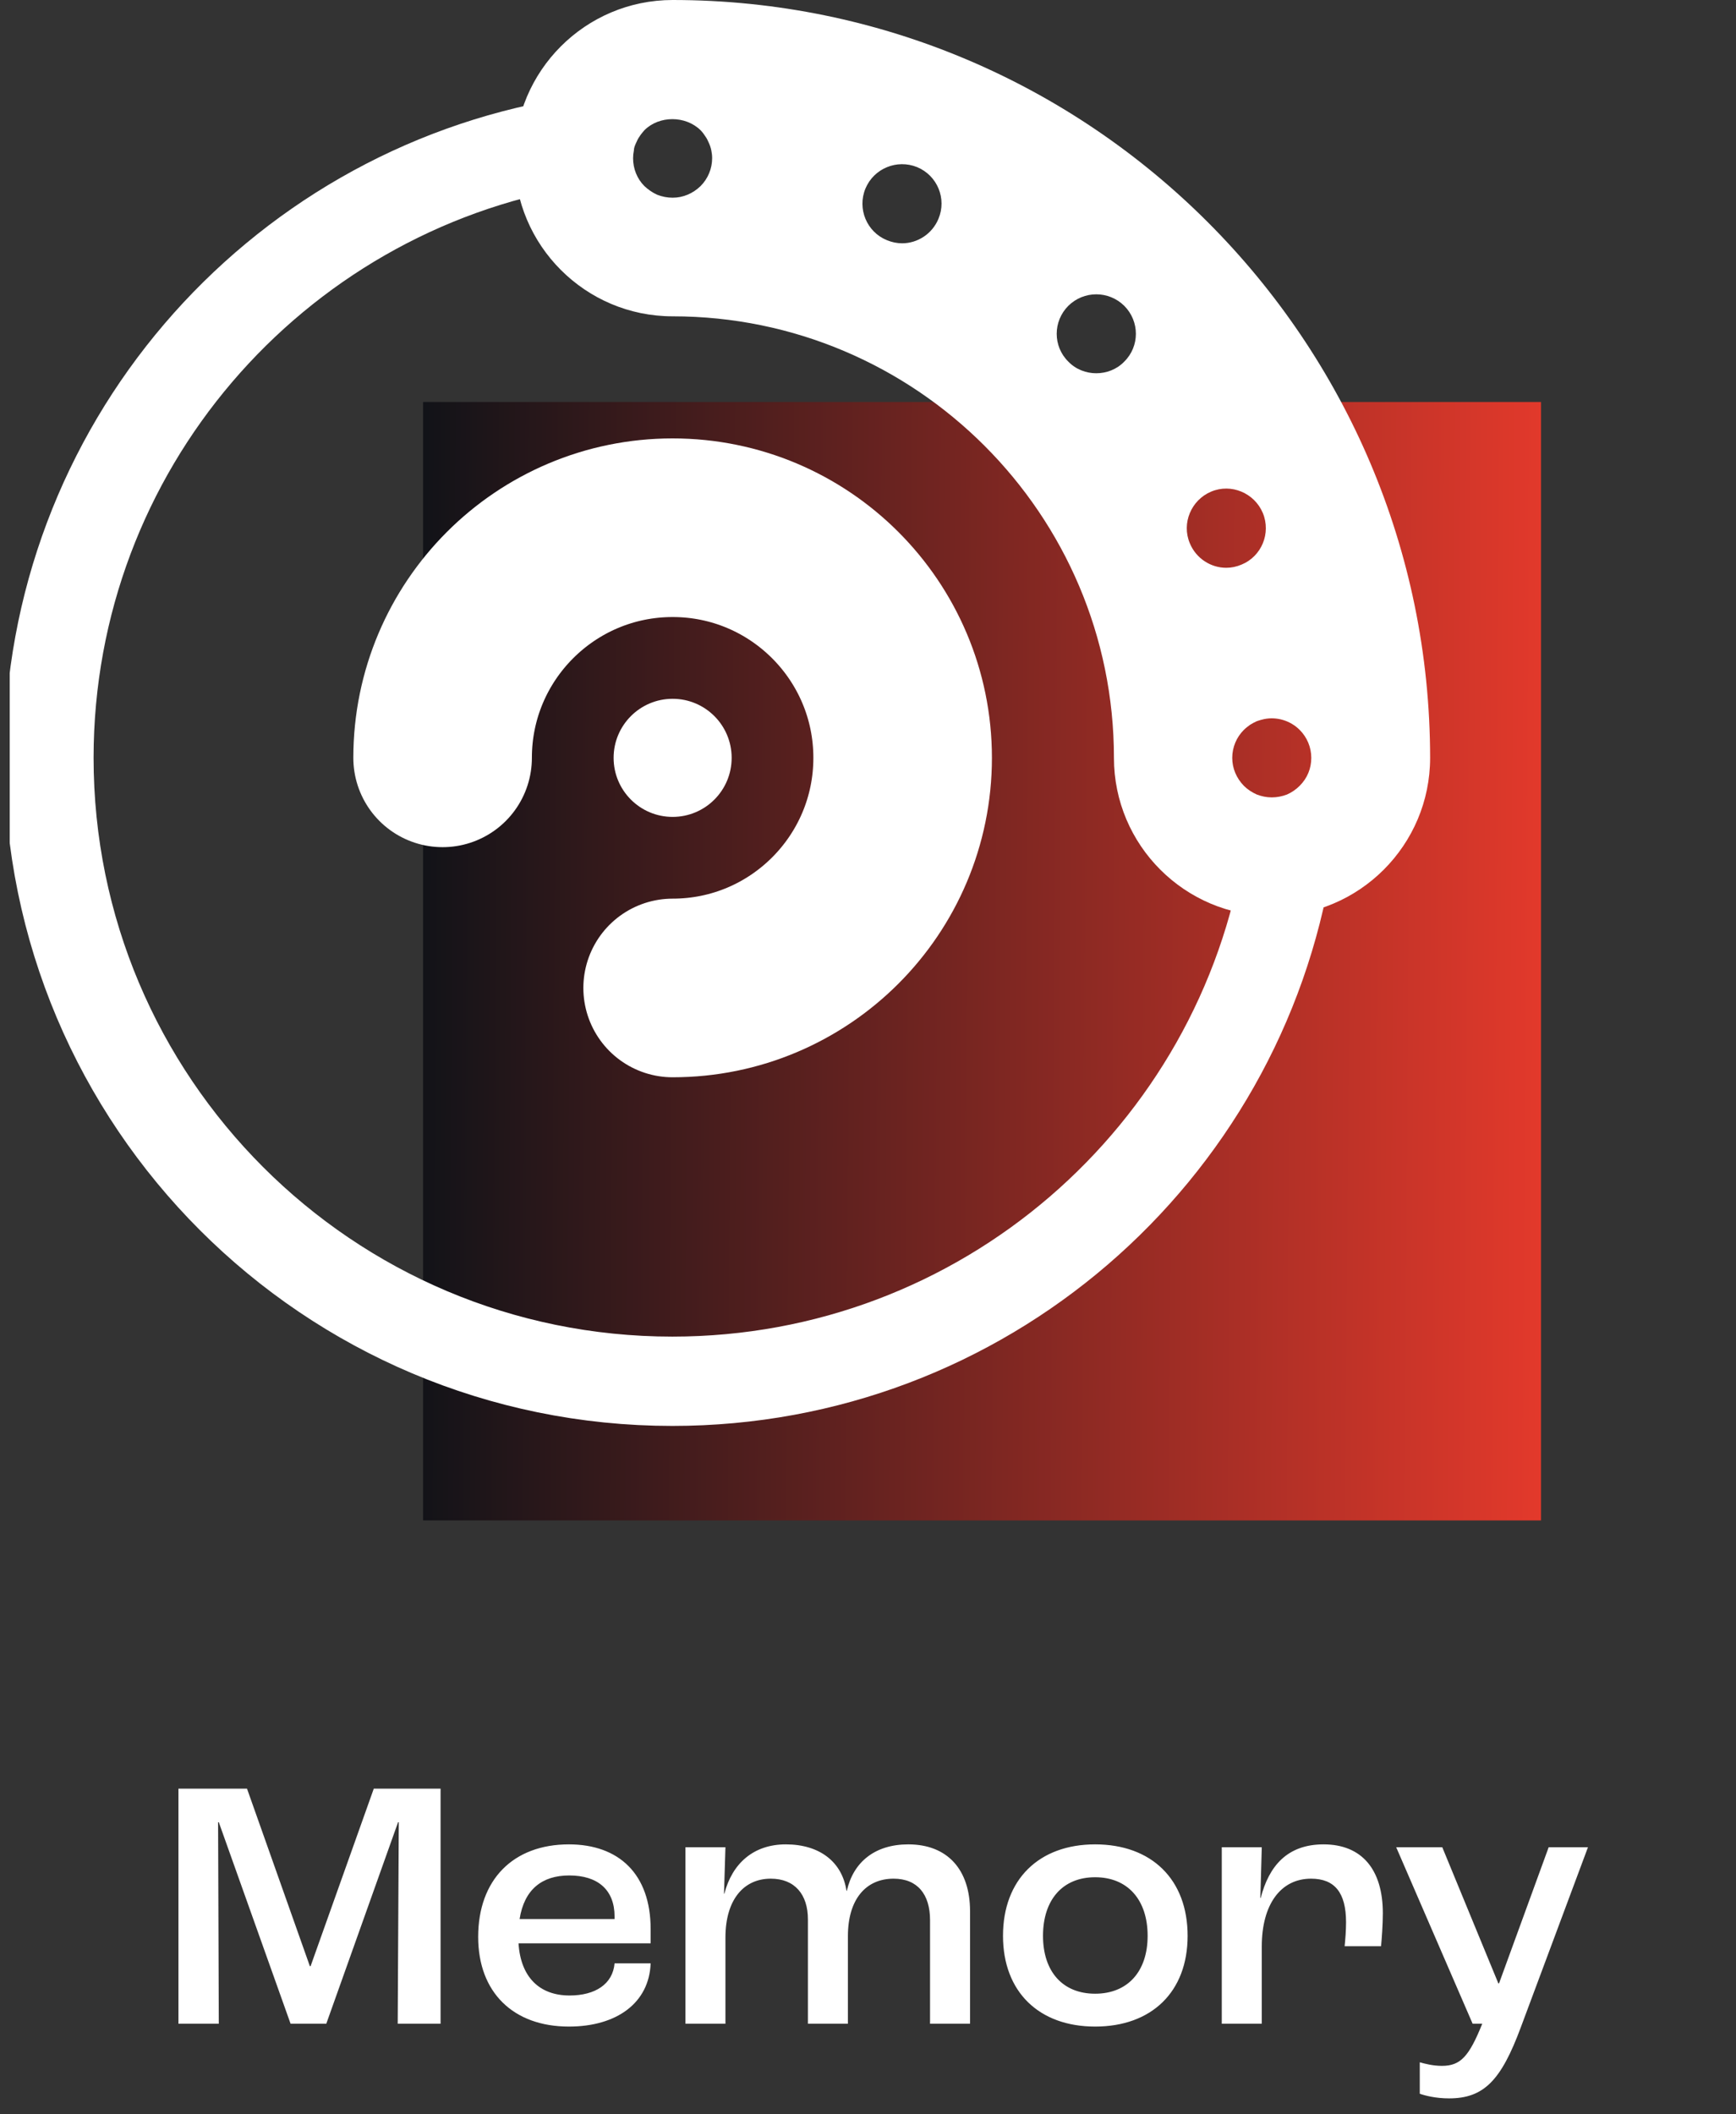
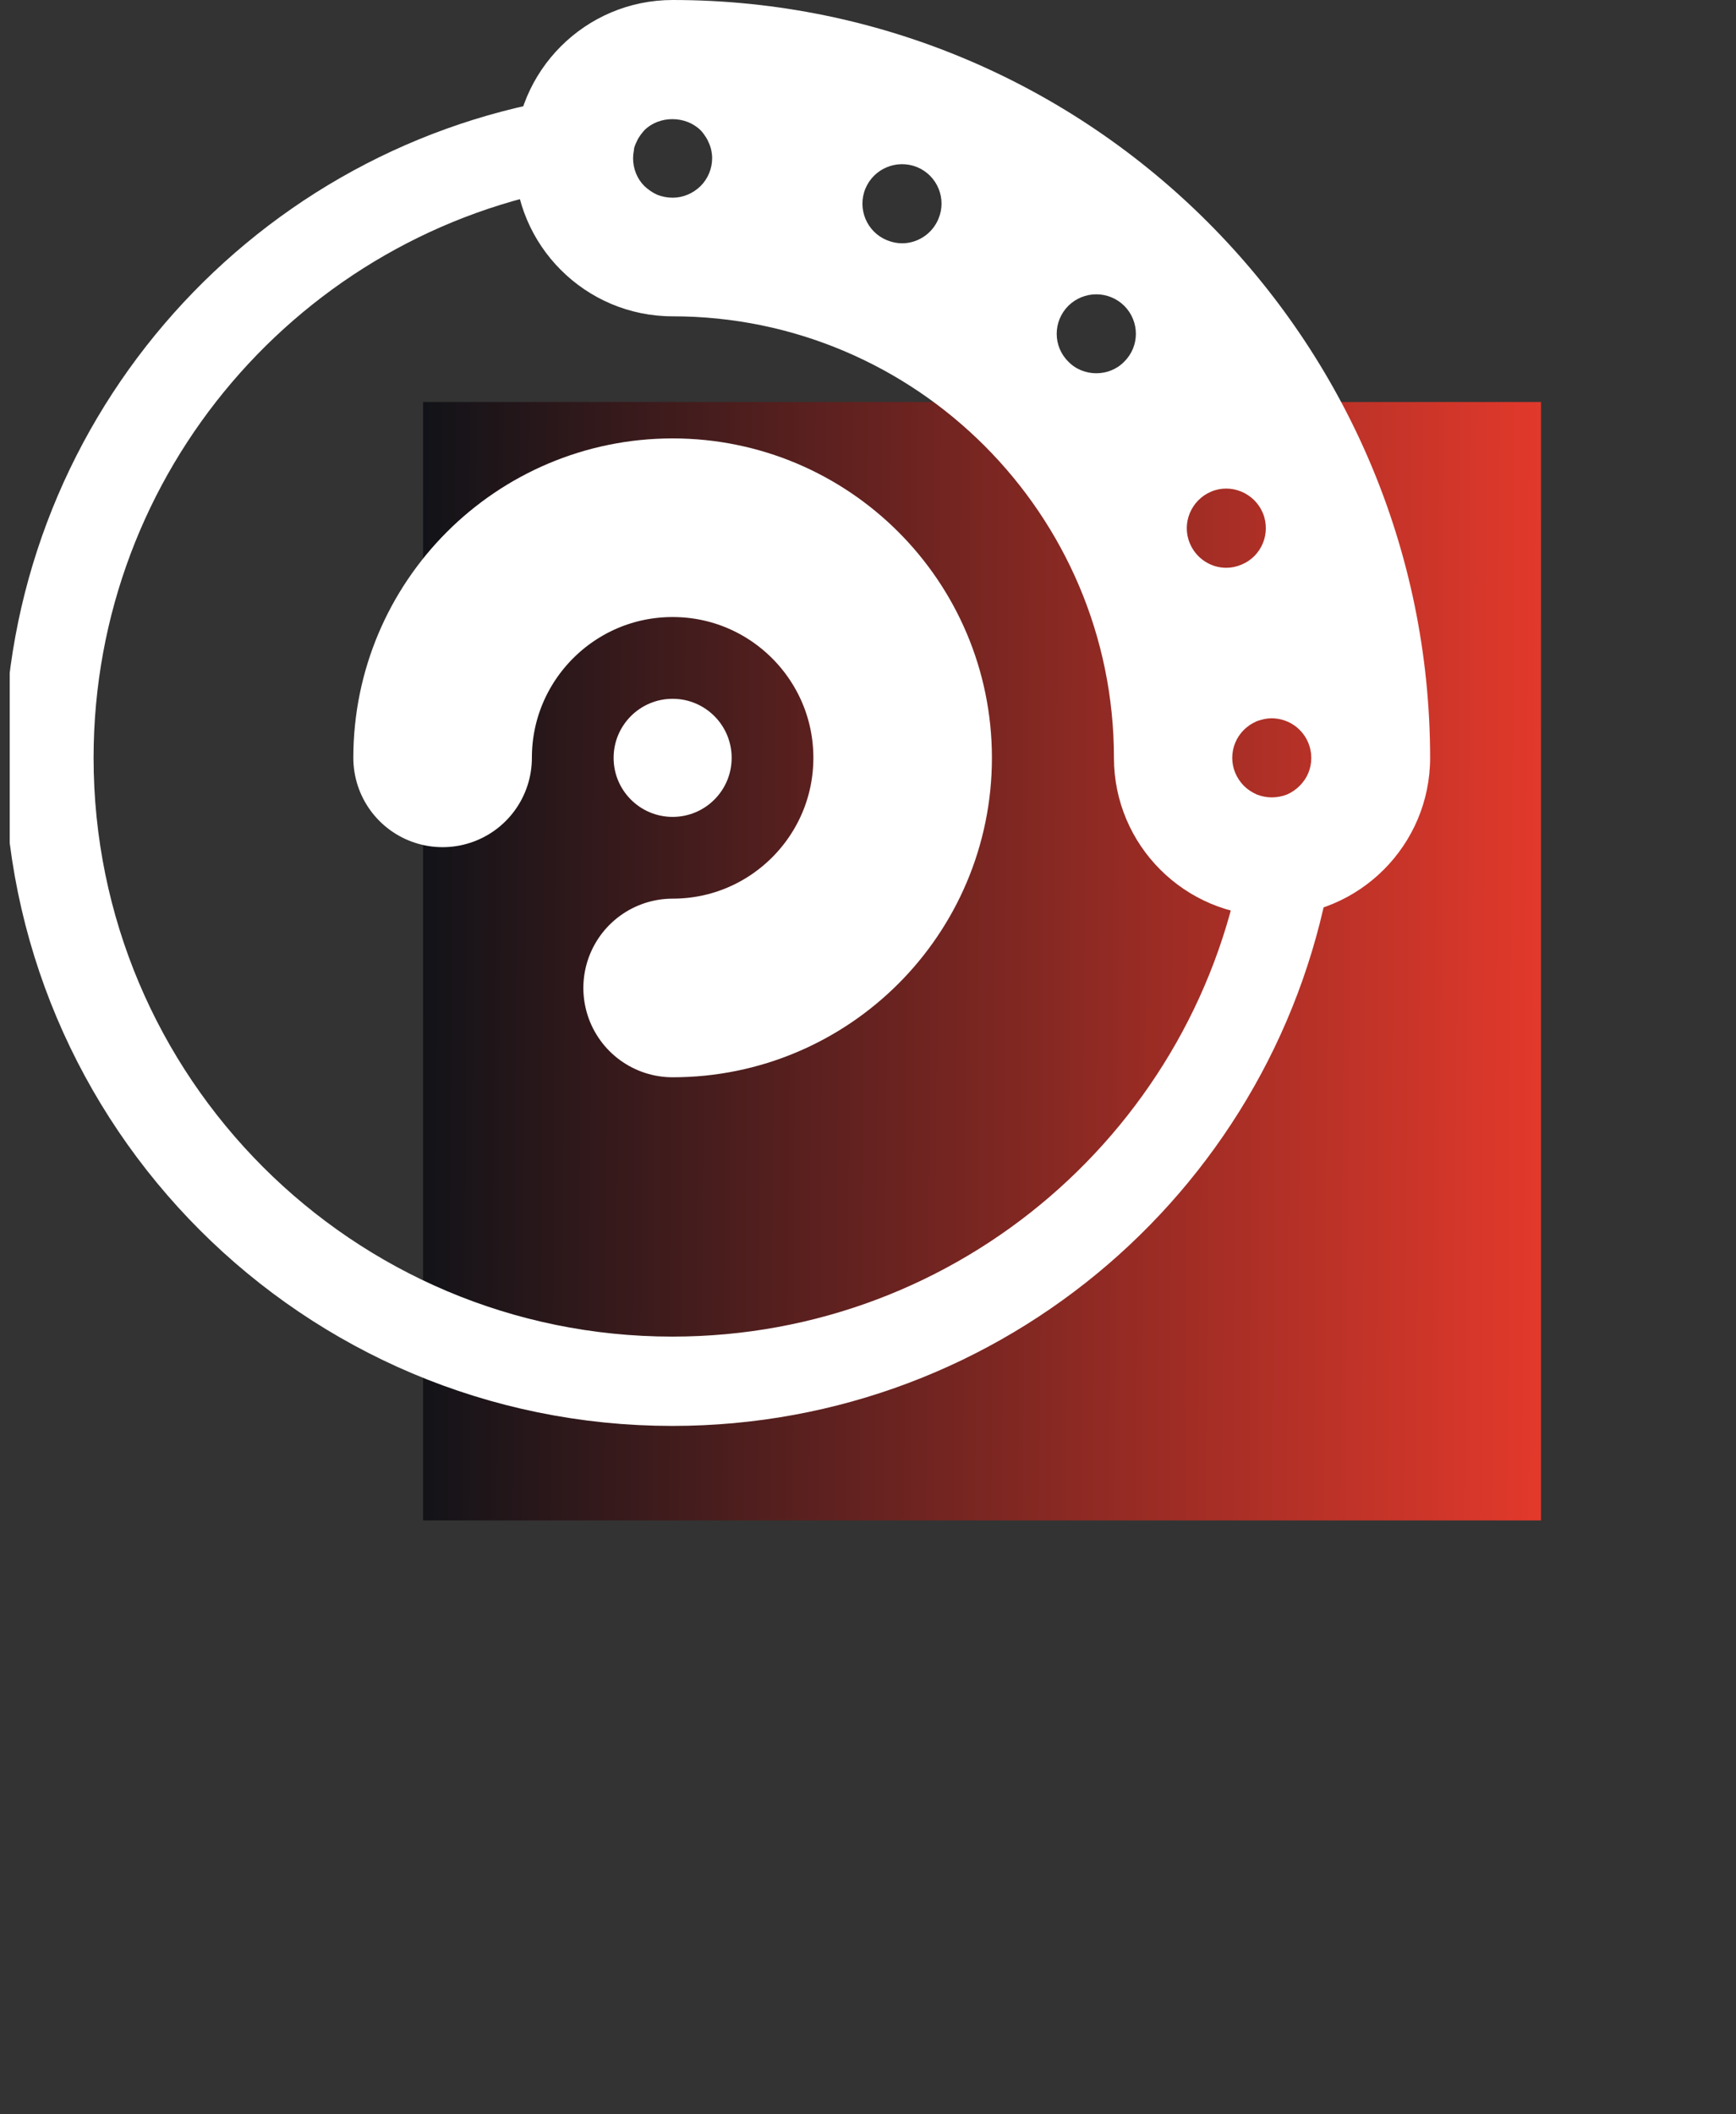
<svg xmlns="http://www.w3.org/2000/svg" width="115" height="140" viewBox="0 0 115 140" fill="none">
  <rect x="0" y="0" width="115" height="140" fill="#333333" stroke="none" />
  <g clip-path="url(#clip0_1088_854)">
    <path d="M102.085 26.618H28.027V100.676H102.085V26.618Z" fill="url(#paint0_linear_1088_854)" />
    <path d="M85.312 56.779C82.153 76.45 65.1 91.46 44.539 91.46C21.726 91.46 3.242 72.976 3.242 50.164C3.26 29.725 18.113 12.759 37.627 9.46" stroke="white" stroke-width="5.914" stroke-linecap="round" stroke-linejoin="round" />
    <path d="M29.32 50.181C29.32 41.768 36.145 34.943 44.558 34.943C52.971 34.943 59.795 41.768 59.795 50.181C59.795 58.594 52.971 65.418 44.558 65.418" stroke="white" stroke-width="11.828" stroke-linecap="round" stroke-linejoin="round" />
    <path d="M44.558 54.091C46.718 54.091 48.468 52.34 48.468 50.181C48.468 48.022 46.718 46.271 44.558 46.271C42.399 46.271 40.648 48.022 40.648 50.181C40.648 52.34 42.399 54.091 44.558 54.091Z" fill="white" />
    <path d="M44.556 0C38.779 0 34.084 4.695 34.084 10.473C34.084 16.25 38.779 20.945 44.556 20.945C60.667 20.945 73.792 34.053 73.792 50.181C73.792 55.958 78.487 60.653 84.265 60.653C90.042 60.653 94.737 55.958 94.737 50.181C94.72 22.516 72.221 0 44.556 0ZM46.407 12.323C45.901 12.811 45.255 13.091 44.556 13.091C44.207 13.091 43.858 13.021 43.544 12.899C43.23 12.759 42.951 12.567 42.689 12.323C42.2 11.834 41.938 11.171 41.938 10.473C41.938 10.298 41.956 10.141 41.991 9.966C41.991 9.792 42.06 9.635 42.13 9.478C42.2 9.321 42.27 9.163 42.375 9.024C42.462 8.884 42.584 8.745 42.689 8.622C43.666 7.645 45.412 7.645 46.407 8.622C46.529 8.745 46.633 8.884 46.721 9.024C46.825 9.163 46.895 9.321 46.965 9.478C47.035 9.635 47.087 9.792 47.122 9.966C47.157 10.141 47.175 10.298 47.175 10.473C47.175 11.171 46.895 11.834 46.407 12.323ZM62.168 14.487C61.749 15.499 60.771 16.11 59.759 16.11C59.428 16.11 59.078 16.04 58.747 15.901C57.42 15.36 56.774 13.824 57.333 12.48C57.892 11.153 59.41 10.525 60.754 11.066C62.098 11.624 62.726 13.161 62.168 14.487ZM74.473 23.947C73.967 24.471 73.286 24.715 72.623 24.715C71.96 24.715 71.279 24.471 70.773 23.947C69.743 22.935 69.743 21.277 70.773 20.247C71.802 19.235 73.443 19.235 74.473 20.247C75.503 21.277 75.503 22.935 74.473 23.947ZM78.819 35.973C78.26 34.647 78.906 33.111 80.233 32.552C81.559 31.994 83.095 32.639 83.654 33.966C84.212 35.31 83.567 36.846 82.24 37.387C81.908 37.526 81.577 37.596 81.228 37.596C80.215 37.596 79.238 36.985 78.819 35.973ZM86.097 52.031C85.853 52.275 85.574 52.467 85.26 52.607C84.945 52.729 84.596 52.799 84.247 52.799C83.898 52.799 83.567 52.729 83.252 52.607C82.938 52.467 82.641 52.275 82.397 52.031C81.908 51.525 81.629 50.879 81.629 50.181C81.629 49.483 81.908 48.819 82.397 48.331C82.519 48.209 82.659 48.104 82.799 47.999C82.938 47.912 83.095 47.825 83.252 47.755C83.409 47.702 83.567 47.65 83.741 47.615C84.596 47.441 85.487 47.72 86.097 48.331C86.586 48.819 86.865 49.483 86.865 50.181C86.865 50.879 86.604 51.525 86.097 52.031Z" fill="white" />
-     <path d="M11.821 134V118.435H16.363L20.527 130.191H20.574L24.761 118.435H29.185V134H26.346L26.417 120.658H26.37L21.615 134H19.249L14.494 120.658H14.447L14.494 134H11.821ZM43.101 127.731V128.677H34.349C34.491 130.925 35.745 132.131 37.731 132.131C39.435 132.131 40.594 131.374 40.712 130.002H43.101C43.007 132.604 40.878 134.189 37.684 134.189C33.994 134.189 31.676 131.918 31.676 128.252C31.676 124.467 33.994 122.125 37.684 122.125C40.996 122.125 43.101 124.088 43.101 127.731ZM40.712 127.069V126.903C40.712 125.153 39.624 124.183 37.708 124.183C35.886 124.183 34.727 125.129 34.42 127.069H40.712ZM45.406 134V122.314H48.056L47.961 125.389H47.985C48.505 123.379 49.924 122.125 52.053 122.125C54.324 122.125 55.791 123.308 56.075 125.2H56.099C56.524 123.308 57.944 122.125 60.167 122.125C62.77 122.125 64.26 123.804 64.26 126.548V134H61.61V127.14C61.61 125.437 60.782 124.396 59.197 124.396C57.352 124.396 56.169 125.768 56.169 128.204V134H53.52V127.093C53.52 125.437 52.645 124.396 51.06 124.396C49.262 124.396 48.056 125.791 48.056 128.299V134H45.406ZM72.546 134.189C68.832 134.189 66.443 131.895 66.443 128.181C66.443 124.443 68.832 122.125 72.546 122.125C76.284 122.125 78.673 124.443 78.673 128.181C78.673 131.895 76.284 134.189 72.546 134.189ZM72.546 132.013C74.699 132.013 76.024 130.546 76.024 128.181C76.024 125.791 74.699 124.301 72.546 124.301C70.394 124.301 69.093 125.791 69.093 128.181C69.093 130.546 70.394 132.013 72.546 132.013ZM80.936 134V122.314H83.585L83.491 125.673H83.514C84.059 123.568 85.265 122.125 87.678 122.125C90.209 122.125 91.605 123.781 91.605 126.69C91.605 127.424 91.534 128.37 91.487 128.867H89.074C89.121 128.417 89.168 127.826 89.168 127.282C89.168 125.318 88.411 124.396 86.85 124.396C84.839 124.396 83.585 126.099 83.585 128.89V134H80.936ZM95.991 138.944C95.093 138.944 94.383 138.755 94.052 138.637V136.555C94.383 136.649 94.927 136.791 95.518 136.791C96.748 136.791 97.316 136.176 98.191 134H97.553L92.49 122.314H95.542L99.256 131.327H99.303L102.591 122.314H105.194L100.746 134.237C99.445 137.738 98.31 138.944 95.991 138.944Z" fill="white" />
  </g>
  <defs>
    <linearGradient id="paint0_linear_1088_854" x1="28.027" y1="55.183" x2="102.089" y2="55.681" gradientUnits="userSpaceOnUse">
      <stop offset="0" stop-color="#121318" />
      <stop offset="1" stop-color="#E2392B" />
    </linearGradient>
    <clipPath id="clip0_1088_854">
      <rect width="113.714" height="140" fill="white" transform="translate(0.643)" />
    </clipPath>
  </defs>
</svg>